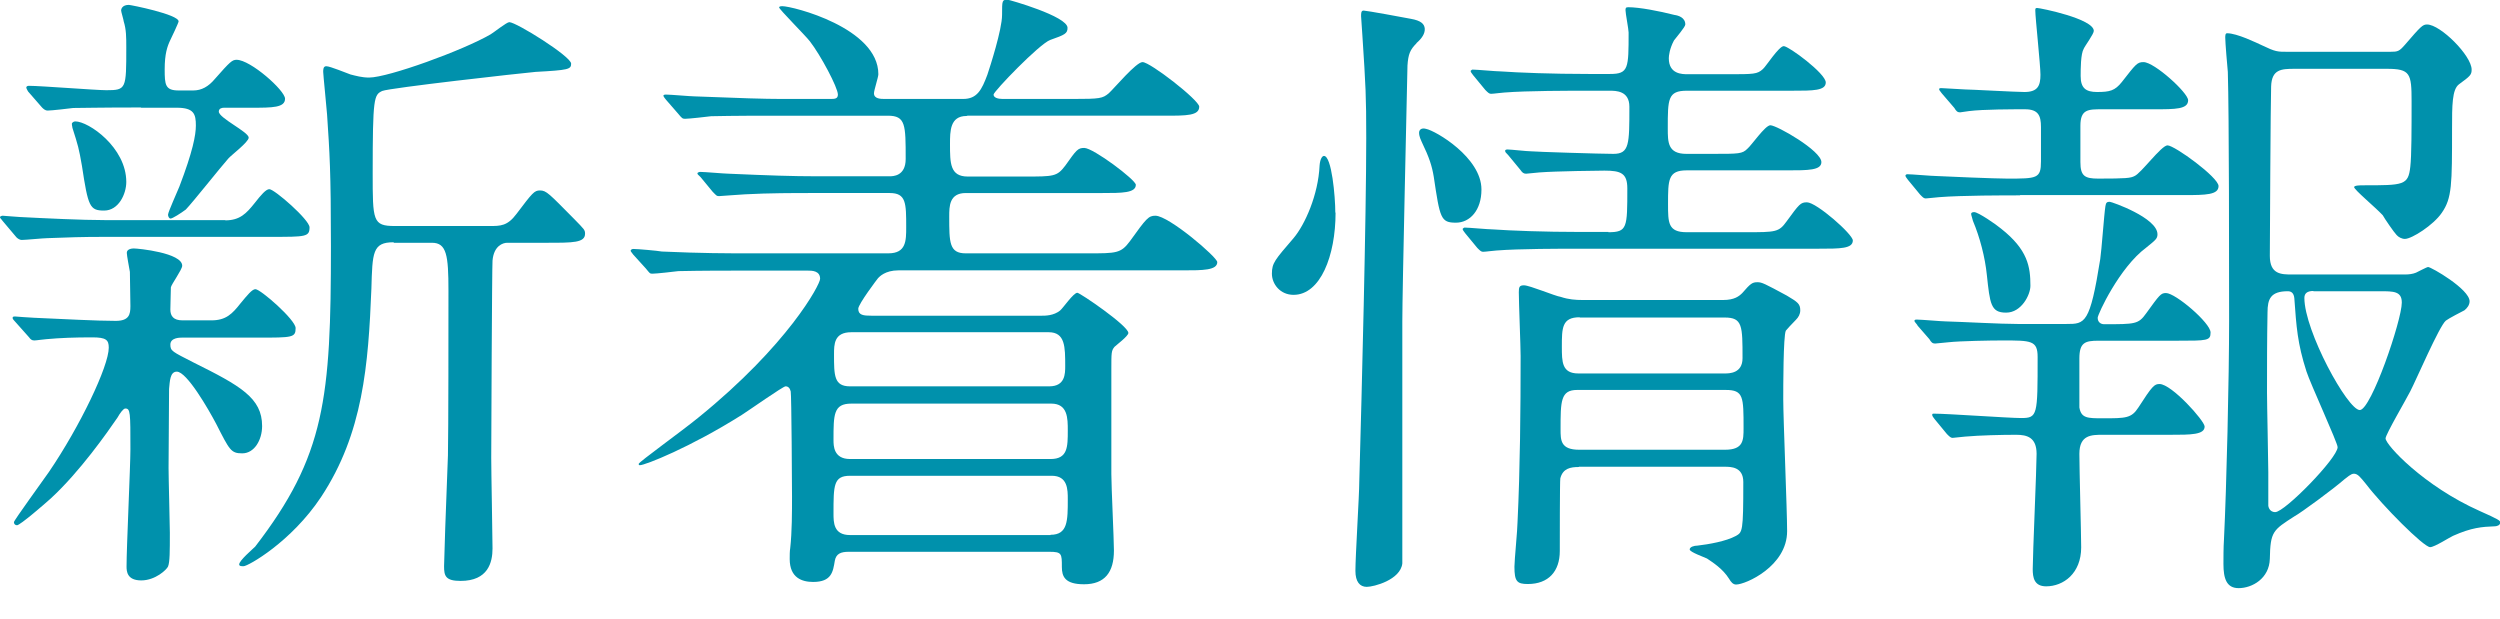
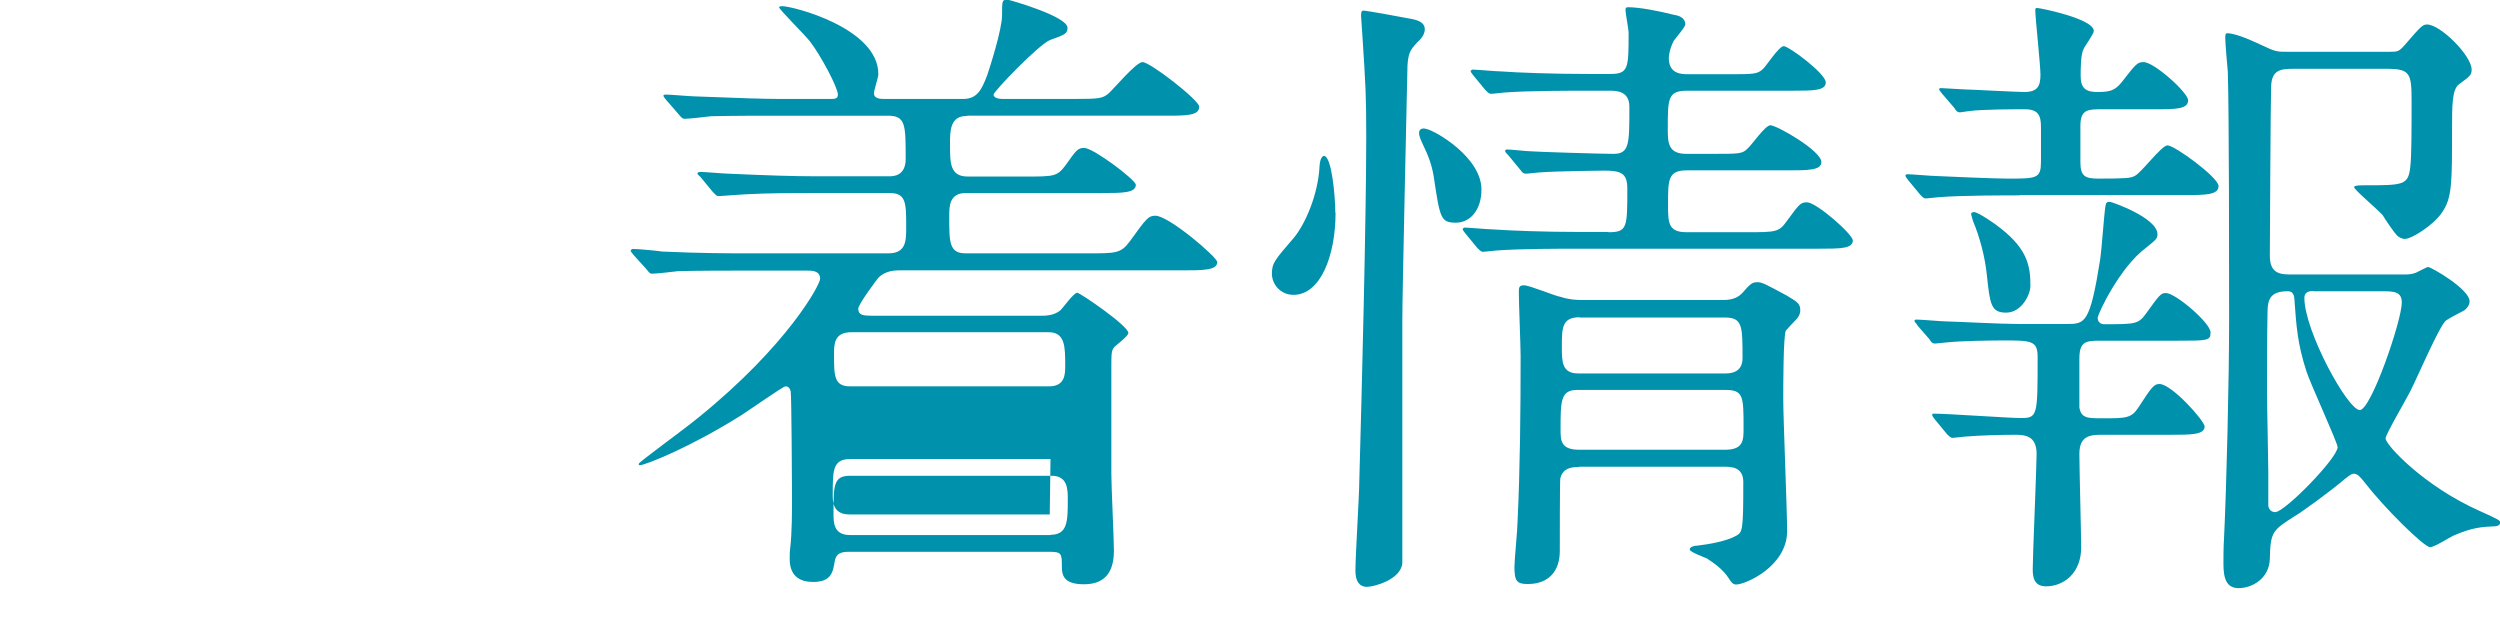
<svg xmlns="http://www.w3.org/2000/svg" id="a" viewBox="0 0 97 24">
  <defs>
    <style>.b{fill:#0091ac;}</style>
  </defs>
-   <path class="b" d="M8.74,8.55c.57,0,.82-.27,1.14-.67,.25-.32,.44-.54,.57-.54,.2,0,1.56,1.19,1.56,1.48,0,.37-.15,.37-1.46,.37H4.2c-1.16,0-1.46,.02-2.35,.05-.15,0-.86,.07-1.01,.07-.07,0-.15-.05-.2-.1l-.54-.64c-.07-.1-.1-.1-.1-.15,0-.02,.07-.05,.1-.05,.07,0,.57,.05,.67,.05,.96,.05,2.42,.12,3.28,.12h4.69Zm-.54,3.88c.57,0,.81-.25,1.14-.67,.25-.3,.44-.54,.57-.54,.2,0,1.56,1.19,1.56,1.51,0,.37-.12,.37-1.46,.37h-2.96c-.07,0-.44,0-.44,.27,0,.25,.07,.27,.89,.69,1.83,.91,2.67,1.38,2.67,2.47,0,.54-.3,1.06-.77,1.06-.44,0-.49-.12-1.01-1.14-.3-.57-1.14-2.03-1.53-2.03-.27,0-.27,.39-.3,.67,0,.3-.02,2.59-.02,3.06,0,.42,.05,2.17,.05,2.52,0,.72,0,1.14-.07,1.31-.05,.12-.49,.54-1.04,.54s-.57-.35-.57-.54c0-.72,.15-3.9,.15-4.55,0-1.43,0-1.58-.2-1.58-.07,0-.2,.17-.3,.35-.39,.57-1.46,2.1-2.59,3.14-.22,.2-1.19,1.04-1.31,1.04-.07,0-.12-.05-.12-.12s1.14-1.63,1.36-1.95c1.21-1.78,2.32-4.1,2.32-4.82,0-.3-.1-.4-.64-.4-.69,0-1.24,.02-1.78,.07-.07,0-.39,.05-.47,.05-.1,0-.15-.05-.2-.12l-.57-.64c-.07-.07-.07-.1-.07-.12,0-.05,.05-.05,.1-.05,.02,0,.62,.05,.74,.05,1.14,.05,2.42,.12,3.16,.12,.52,0,.57-.25,.57-.57,0-.42-.02-.91-.02-1.33-.02-.12-.12-.64-.12-.74,0-.15,.2-.17,.27-.17,.17,0,1.88,.17,1.88,.67,0,.15-.42,.72-.44,.84,0,.1-.02,.77-.02,.86,0,.25,.12,.42,.47,.42h1.16ZM5.46,4.17c-1.63,0-2.32,.02-2.62,.02-.15,.02-.84,.1-.99,.1-.1,0-.17-.07-.22-.12l-.54-.62s-.07-.12-.07-.15c0-.05,.05-.07,.1-.07,.47,0,2.59,.17,3.01,.17,.77,0,.77-.05,.77-1.66,0-.39,0-.69-.1-1.01,0-.05-.1-.37-.1-.42,0-.07,.05-.22,.3-.22,.07,0,1.93,.37,1.93,.64,0,.05-.27,.62-.32,.72-.12,.25-.22,.54-.22,1.14s.02,.82,.54,.82h.57c.32,0,.59-.15,.84-.45,.59-.67,.67-.74,.84-.74,.54,0,1.88,1.19,1.88,1.51,0,.35-.49,.35-1.31,.35h-1.06c-.07,0-.2,.02-.2,.15,0,.25,1.16,.79,1.16,1.01,0,.17-.69,.69-.79,.81-.27,.3-1.38,1.7-1.65,1.98-.2,.15-.52,.35-.59,.35s-.1-.1-.1-.15c0-.1,.37-.91,.44-1.09,.52-1.36,.64-2,.64-2.37,0-.44-.07-.69-.74-.69h-1.38Zm-2.54,.54c.52,0,1.98,1.01,1.98,2.35,0,.47-.3,1.11-.86,1.11s-.62-.15-.86-1.73c-.12-.69-.15-.79-.37-1.48,0-.05-.05-.17,0-.2,.05-.05,.1-.05,.12-.05Zm12.35,4.69c-.82,0-.82,.4-.86,1.8-.12,2.96-.32,5.61-1.95,8.08-1.16,1.75-2.84,2.69-3.01,2.69-.07,0-.17,0-.17-.07,0-.15,.52-.59,.62-.69,2.72-3.53,2.94-5.76,2.94-11.66,0-2.91-.05-3.61-.15-5.11-.02-.27-.15-1.56-.15-1.65s0-.22,.12-.22c.15,0,.79,.27,.94,.32,.2,.05,.44,.12,.72,.12,.74,0,3.66-1.06,4.72-1.68,.12-.07,.62-.47,.72-.47,.27,0,2.4,1.33,2.4,1.61,0,.22-.1,.25-1.38,.32-.57,.05-5.66,.62-5.95,.74-.32,.15-.37,.25-.37,3.19,0,1.85,0,2.05,.86,2.05h3.68c.42,0,.69,0,1.04-.47,.62-.82,.69-.91,.91-.91,.25,0,.35,.12,1.33,1.11,.39,.4,.42,.42,.42,.57,0,.35-.47,.35-1.46,.35h-1.56c-.17,0-.52,.12-.57,.69-.02,.17-.05,7.14-.05,7.66,0,.57,.05,3.01,.05,3.51,0,.54-.17,1.26-1.24,1.26-.59,0-.64-.2-.64-.57,0-.25,.07-2.25,.15-4.3,.02-.91,.02-5.11,.02-6.4,0-1.36-.07-1.85-.64-1.85h-1.48Z" />
-   <path class="b" d="M37.5,4.5c-.64,0-.64,.59-.64,1.09,0,.74,0,1.26,.69,1.26h2.2c1.14,0,1.26,0,1.58-.42,.44-.62,.49-.69,.74-.69,.35,0,2,1.24,2,1.43,0,.32-.54,.32-1.31,.32h-5.29c-.64,0-.64,.52-.64,.91,0,1.01,0,1.43,.64,1.43h4.74c1.11,0,1.28,0,1.63-.47,.64-.89,.72-.99,.99-.99,.52,0,2.4,1.61,2.4,1.8,0,.32-.57,.32-1.33,.32h-11.04c-.52,0-.74,.25-.79,.3-.02,.02-.77,1.01-.77,1.19,0,.25,.2,.27,.52,.27h6.59c.15,0,.47,0,.72-.2,.12-.1,.52-.69,.67-.69,.1,0,1.98,1.28,1.98,1.56,0,.12-.47,.47-.54,.54-.12,.15-.12,.22-.12,.86v4.08c0,.47,.1,2.54,.1,2.96,0,.84-.35,1.31-1.16,1.31-.74,0-.86-.3-.86-.67,0-.52,0-.59-.49-.59h-7.78c-.3,0-.49,.07-.54,.35-.07,.42-.12,.82-.84,.82-.42,0-.91-.15-.91-.89,0-.12,0-.32,.02-.42,.07-.62,.07-1.43,.07-2,0-.3-.02-3.95-.05-4.08s-.1-.2-.2-.2-1.43,.94-1.7,1.11c-2,1.26-3.75,1.95-3.95,1.95-.02,0-.05,0-.05-.05,0-.07,1.66-1.26,2.32-1.8,3.48-2.82,4.72-5.16,4.72-5.38,0-.32-.32-.32-.49-.32h-2.42c-.74,0-1.66,0-2.59,.02-.15,.02-.86,.1-1.01,.1-.1,0-.1-.02-.25-.2l-.49-.54c-.07-.1-.1-.12-.1-.15,0-.05,.07-.07,.1-.07,.17,0,.96,.07,1.11,.1,1.58,.07,2.52,.07,3.36,.07h5.43c.69,0,.69-.49,.69-1.01,0-.94,0-1.33-.64-1.33h-2.99c-.74,0-1.68,0-2.62,.05-.1,0-.94,.07-1.01,.07-.1,0-.1-.02-.25-.17l-.47-.57c-.1-.1-.12-.1-.12-.15,0-.02,.07-.05,.1-.05,.17,0,.96,.07,1.11,.07,1.58,.07,2.52,.1,3.36,.1h2.89c.12,0,.62,0,.62-.67,0-1.33,0-1.68-.69-1.68h-4.27c-.69,0-1.68,0-2.59,.02-.15,.02-.86,.1-1.01,.1-.1,0-.12-.02-.27-.2l-.47-.54s-.1-.12-.1-.15c0-.05,.07-.05,.1-.05,.17,0,.96,.07,1.11,.07,1.78,.07,2.72,.1,3.36,.1h1.9c.17,0,.3,0,.3-.17,0-.27-.67-1.53-1.09-2.07-.17-.22-1.19-1.24-1.19-1.31,0-.05,.1-.05,.12-.05,.4,0,3.73,.84,3.73,2.64,0,.12-.17,.62-.17,.74,0,.22,.27,.22,.42,.22h3.04c.54,0,.72-.35,.94-.94,.1-.3,.57-1.75,.57-2.32s0-.59,.22-.59c.05,0,2.32,.64,2.32,1.09,0,.22-.1,.27-.67,.47-.42,.15-2.2,2-2.2,2.12s.17,.17,.35,.17h2.74c1.04,0,1.14-.02,1.38-.22,.22-.2,1.06-1.21,1.31-1.21,.3,0,2.2,1.48,2.2,1.73,0,.35-.49,.35-1.33,.35h-7.66Zm3.26,13.31c.67,0,.67-.47,.67-1.11,0-.47,0-1.04-.64-1.04h-7.76c-.69,0-.69,.42-.69,1.41,0,.22,0,.74,.64,.74h7.78Zm0,2.94c.67,0,.67-.54,.67-1.38,0-.37,0-.91-.62-.91h-7.83c-.64,0-.64,.37-.64,1.46,0,.35,0,.84,.64,.84h7.78Zm-.05-5.76c.62,0,.62-.49,.62-.79,0-.74,0-1.31-.64-1.31h-7.66c-.67,0-.67,.47-.67,.86,0,.82,0,1.24,.62,1.24h7.73Z" />
+   <path class="b" d="M37.5,4.5c-.64,0-.64,.59-.64,1.09,0,.74,0,1.26,.69,1.26h2.2c1.14,0,1.26,0,1.58-.42,.44-.62,.49-.69,.74-.69,.35,0,2,1.24,2,1.43,0,.32-.54,.32-1.31,.32h-5.29c-.64,0-.64,.52-.64,.91,0,1.01,0,1.43,.64,1.43h4.74c1.11,0,1.28,0,1.63-.47,.64-.89,.72-.99,.99-.99,.52,0,2.4,1.61,2.4,1.8,0,.32-.57,.32-1.33,.32h-11.04c-.52,0-.74,.25-.79,.3-.02,.02-.77,1.01-.77,1.19,0,.25,.2,.27,.52,.27h6.59c.15,0,.47,0,.72-.2,.12-.1,.52-.69,.67-.69,.1,0,1.98,1.28,1.98,1.56,0,.12-.47,.47-.54,.54-.12,.15-.12,.22-.12,.86v4.08c0,.47,.1,2.54,.1,2.96,0,.84-.35,1.31-1.16,1.31-.74,0-.86-.3-.86-.67,0-.52,0-.59-.49-.59h-7.78c-.3,0-.49,.07-.54,.35-.07,.42-.12,.82-.84,.82-.42,0-.91-.15-.91-.89,0-.12,0-.32,.02-.42,.07-.62,.07-1.43,.07-2,0-.3-.02-3.95-.05-4.08s-.1-.2-.2-.2-1.43,.94-1.7,1.11c-2,1.26-3.75,1.95-3.95,1.95-.02,0-.05,0-.05-.05,0-.07,1.66-1.26,2.32-1.8,3.48-2.82,4.72-5.16,4.72-5.38,0-.32-.32-.32-.49-.32h-2.42c-.74,0-1.66,0-2.59,.02-.15,.02-.86,.1-1.01,.1-.1,0-.1-.02-.25-.2l-.49-.54c-.07-.1-.1-.12-.1-.15,0-.05,.07-.07,.1-.07,.17,0,.96,.07,1.11,.1,1.58,.07,2.52,.07,3.36,.07h5.43c.69,0,.69-.49,.69-1.01,0-.94,0-1.33-.64-1.33h-2.99c-.74,0-1.68,0-2.62,.05-.1,0-.94,.07-1.01,.07-.1,0-.1-.02-.25-.17l-.47-.57c-.1-.1-.12-.1-.12-.15,0-.02,.07-.05,.1-.05,.17,0,.96,.07,1.11,.07,1.58,.07,2.52,.1,3.36,.1h2.89c.12,0,.62,0,.62-.67,0-1.33,0-1.68-.69-1.68h-4.27c-.69,0-1.68,0-2.59,.02-.15,.02-.86,.1-1.01,.1-.1,0-.12-.02-.27-.2l-.47-.54s-.1-.12-.1-.15c0-.05,.07-.05,.1-.05,.17,0,.96,.07,1.11,.07,1.78,.07,2.72,.1,3.36,.1h1.9c.17,0,.3,0,.3-.17,0-.27-.67-1.53-1.09-2.07-.17-.22-1.19-1.24-1.19-1.31,0-.05,.1-.05,.12-.05,.4,0,3.73,.84,3.73,2.64,0,.12-.17,.62-.17,.74,0,.22,.27,.22,.42,.22h3.04c.54,0,.72-.35,.94-.94,.1-.3,.57-1.75,.57-2.32s0-.59,.22-.59c.05,0,2.32,.64,2.32,1.09,0,.22-.1,.27-.67,.47-.42,.15-2.2,2-2.2,2.12s.17,.17,.35,.17h2.74c1.04,0,1.14-.02,1.38-.22,.22-.2,1.06-1.21,1.31-1.21,.3,0,2.2,1.48,2.2,1.73,0,.35-.49,.35-1.33,.35h-7.66Zm3.26,13.31h-7.76c-.69,0-.69,.42-.69,1.41,0,.22,0,.74,.64,.74h7.78Zm0,2.94c.67,0,.67-.54,.67-1.38,0-.37,0-.91-.62-.91h-7.83c-.64,0-.64,.37-.64,1.46,0,.35,0,.84,.64,.84h7.78Zm-.05-5.76c.62,0,.62-.49,.62-.79,0-.74,0-1.31-.64-1.31h-7.66c-.67,0-.67,.47-.67,.86,0,.82,0,1.24,.62,1.24h7.73Z" />
  <path class="b" d="M51.82,8.25c0,1.68-.59,3.19-1.63,3.19-.52,0-.84-.42-.84-.82,0-.42,.12-.54,.84-1.38,.44-.52,.96-1.68,1.01-2.82,.02-.25,.1-.37,.17-.37,.3,0,.44,1.58,.44,2.2Zm3.14-6.57c-.25,.25-.32,.42-.35,.86-.02,1.06-.2,8.72-.2,9.93v9.39c-.07,.64-1.11,.91-1.38,.91s-.44-.2-.44-.62c0-.57,.15-2.96,.15-3.46,.1-3.58,.27-10.25,.27-13.34,0-1.63-.02-1.98-.15-3.98-.02-.25-.05-.72-.05-.74,0-.12,0-.22,.1-.22s1.58,.27,1.83,.32c.4,.07,.52,.2,.54,.37,.02,.2-.12,.4-.32,.57Zm2.52,5.68c0,.79-.44,1.28-.99,1.28-.59,0-.62-.17-.86-1.78-.07-.42-.17-.74-.47-1.36-.02-.05-.1-.2-.1-.35,0-.12,.1-.2,.27-.15,.37,.07,2.15,1.11,2.15,2.35Zm4.92,1.65c.74,0,.74-.17,.74-1.7,0-.59-.25-.69-.89-.69-.17,0-1.88,.02-2.52,.07-.07,0-.44,.05-.52,.05-.1,0-.15-.05-.22-.15l-.47-.57c-.1-.1-.12-.12-.12-.17s.07-.05,.1-.05c.12,0,.74,.07,.89,.07,.17,.02,2.74,.1,3.21,.1,.62,0,.62-.37,.62-1.83,0-.62-.52-.62-.77-.62h-.94c-.59,0-2.27,0-3.14,.07-.07,0-.42,.05-.52,.05-.07,0-.12-.05-.22-.15l-.47-.57q-.1-.12-.1-.17s.05-.05,.07-.05c.17,0,.91,.07,1.09,.07,.72,.05,2,.1,3.41,.1h.84c.72,0,.72-.22,.72-1.61,0-.12-.12-.74-.12-.86,0-.07,0-.12,.1-.12,.44,0,1.21,.15,1.8,.3,.15,.02,.42,.1,.42,.37,0,.1-.37,.52-.44,.62-.17,.32-.2,.59-.2,.69,0,.62,.52,.62,.74,.62h1.53c1.04,0,1.16,0,1.38-.2,.12-.1,.62-.89,.81-.89s1.63,1.06,1.63,1.41c0,.32-.49,.32-1.31,.32h-4.08c-.74,0-.74,.32-.74,1.46,0,.54,0,.99,.72,.99h1.01c1.04,0,1.16,0,1.36-.2,.15-.12,.69-.91,.89-.91,.25,0,1.98,.99,1.98,1.43,0,.32-.52,.32-1.33,.32h-3.9c-.72,0-.72,.37-.72,1.31,0,.72,0,1.09,.72,1.09h2.3c1.16,0,1.28,0,1.58-.42,.49-.67,.54-.74,.79-.74,.37,0,1.78,1.24,1.78,1.48,0,.32-.49,.32-1.33,.32h-9.36c-.59,0-2.27,0-3.14,.07-.07,0-.42,.05-.52,.05-.07,0-.12-.05-.22-.15l-.47-.57q-.1-.12-.1-.17s.05-.05,.07-.05c.17,0,.91,.07,1.09,.07,.72,.05,2,.1,3.41,.1h1.09Zm-1.14,9.11c-.32,0-.62,.05-.72,.44-.02,.1-.02,2.47-.02,2.82,0,.79-.44,1.28-1.24,1.28-.42,0-.52-.1-.52-.67,0-.25,.12-1.46,.12-1.73,.1-2.08,.12-4.37,.12-6.45,0-.37-.07-2.08-.07-2.47,0-.2,.02-.27,.2-.27,.22,0,1.21,.42,1.43,.45,.3,.1,.57,.12,.84,.12h5.46c.44,0,.62-.15,.74-.27,.32-.37,.39-.42,.59-.42,.17,0,.27,.05,1.14,.52,.42,.25,.52,.32,.52,.57,0,.15-.07,.27-.17,.37-.15,.15-.37,.39-.39,.42-.1,.2-.1,2.22-.1,2.67,0,.72,.15,4.3,.15,5.11,0,1.36-1.61,2.07-1.98,2.07-.12,0-.2-.1-.27-.22-.25-.4-.64-.64-.86-.79-.1-.05-.67-.25-.67-.35s.17-.15,.3-.15c.44-.05,1.11-.17,1.48-.37,.27-.15,.3-.15,.3-2.1,0-.59-.49-.59-.72-.59h-5.66Zm-.07-2.99c-.64,0-.64,.44-.64,1.53,0,.42,0,.79,.72,.79h5.66c.72,0,.72-.37,.72-.84,0-1.21,0-1.48-.69-1.48h-5.76Zm.1-2.82c-.69,0-.69,.42-.69,1.14,0,.59,0,1.04,.64,1.04h5.68c.17,0,.69,0,.69-.59,0-1.26,0-1.58-.69-1.58h-5.63Z" />
  <path class="b" d="M78.38,7.58c-.57,0-2.27,0-3.14,.07-.07,0-.44,.05-.52,.05s-.12-.05-.22-.15l-.47-.57q-.1-.12-.1-.17s.02-.05,.07-.05c.17,0,.96,.07,1.14,.07,.37,.02,2.27,.1,2.74,.1,1.16,0,1.31,0,1.31-.67v-1.33c0-.44-.1-.69-.62-.69-.44,0-1.63,0-2.17,.07-.05,0-.3,.05-.35,.05-.1,0-.15-.05-.22-.17l-.49-.57c-.07-.1-.1-.12-.1-.15,0-.05,.02-.05,.1-.05,.12,0,.77,.05,.89,.05,.2,0,2,.1,2.32,.1,.52,0,.62-.25,.62-.67,0-.37-.2-2.22-.2-2.49,0-.07,0-.1,.07-.1,.12,0,2.2,.42,2.2,.89,0,.12-.35,.59-.39,.69-.12,.2-.12,.79-.12,1.06,0,.47,.2,.62,.64,.62,.49,0,.69-.05,.96-.39,.54-.69,.59-.77,.84-.77,.42,0,1.73,1.19,1.73,1.48,0,.35-.49,.35-1.31,.35h-2.03c-.54,0-.84,0-.84,.64v1.41c0,.54,.17,.64,.69,.64,1.09,0,1.26-.02,1.41-.1,.25-.1,1.04-1.19,1.28-1.19,.27,0,1.98,1.24,1.98,1.58s-.49,.35-1.33,.35h-6.37Zm-3.98,5.04c-.1-.12-.12-.15-.12-.17,0-.05,.05-.05,.1-.05,.17,0,.96,.07,1.11,.07,.72,.02,2.12,.1,2.79,.1h1.9c.72,0,.91,0,1.31-2.52,.05-.32,.15-1.75,.2-2.05,.02-.15,.07-.17,.17-.17,.07,0,1.85,.62,1.85,1.26,0,.17-.07,.22-.44,.52-1.04,.77-1.88,2.59-1.88,2.72,0,.17,.12,.25,.25,.25,1.21,0,1.33,0,1.63-.42,.52-.72,.57-.79,.77-.79,.37,0,1.73,1.16,1.73,1.53,0,.32-.12,.32-1.31,.32h-3.04c-.52,0-.74,.07-.74,.69v1.9c.07,.42,.32,.42,.91,.42,.89,0,1.11,0,1.38-.42,.54-.84,.62-.91,.82-.91,.47,0,1.75,1.43,1.75,1.65,0,.32-.54,.32-1.33,.32h-2.62c-.44,0-.91,0-.91,.74,0,.57,.07,3.14,.07,3.63,0,1.01-.69,1.51-1.36,1.51-.47,0-.52-.35-.52-.67,0-.52,.15-3.93,.15-4.47,0-.64-.37-.74-.79-.74-.57,0-1.41,.02-1.98,.07-.07,0-.42,.05-.49,.05s-.12-.05-.22-.15l-.47-.57c-.05-.07-.1-.12-.1-.17s.02-.05,.07-.05c.54,0,2.89,.17,3.38,.17,.64,0,.64-.1,.64-2.37,0-.64-.25-.64-1.36-.64-.47,0-1.65,.02-2.1,.07-.07,0-.44,.05-.52,.05-.1,0-.15-.05-.22-.17l-.47-.54Zm3.43-.49c-.59,0-.62-.35-.74-1.46-.07-.69-.27-1.46-.54-2.1-.02-.1-.07-.22-.07-.27s.05-.07,.12-.07c.15,0,.84,.47,1.04,.64,1.04,.82,1.14,1.48,1.14,2.22,0,.35-.35,1.04-.94,1.04Zm15.49-1.48c.15,0,.3-.02,.42-.07,.05-.02,.42-.22,.47-.22,.12,0,1.61,.86,1.61,1.33,0,.15-.1,.27-.2,.35-.1,.05-.62,.32-.72,.4-.25,.2-1.16,2.32-1.38,2.74-.15,.3-.96,1.68-.96,1.83,0,.25,1.48,1.85,3.66,2.82,.72,.32,.79,.37,.79,.44,0,.12-.15,.15-.2,.15-.52,.02-.91,.05-1.63,.37-.12,.05-.72,.44-.89,.44-.25,0-1.85-1.61-2.49-2.45-.22-.27-.32-.4-.47-.4-.12,0-.27,.15-.37,.22-.42,.37-1.7,1.31-1.93,1.43-.84,.54-.94,.59-.96,1.65-.02,.77-.69,1.14-1.21,1.14-.47,0-.59-.37-.59-.94,0-.17,0-.67,.02-.94,.1-2.03,.2-6.25,.2-8.52,0-2.05,0-8-.05-9.63-.02-.2-.1-1.14-.1-1.33,0-.07,0-.17,.07-.17,.39,0,1.14,.37,1.36,.47,.52,.25,.59,.25,.99,.25h3.98c.3,0,.35-.02,.57-.27,.62-.72,.69-.79,.86-.79,.52,0,1.73,1.21,1.73,1.75,0,.2-.05,.25-.49,.57-.27,.2-.27,.82-.27,1.73,0,2.15,0,2.69-.4,3.26-.32,.47-1.16,1.01-1.43,1.01-.12,0-.25-.07-.32-.15-.1-.1-.47-.64-.54-.77-.3-.32-1.11-.99-1.11-1.09,0-.07,.25-.07,.35-.07,1.58,0,1.75,0,1.83-.72,.05-.42,.05-1.46,.05-2.54s-.05-1.26-.96-1.26h-3.58c-.52,0-.89,.02-.91,.69-.02,.47-.05,6.3-.05,6.57,0,.72,.45,.72,.86,.72h4.42Zm-5.31,7.66v1.31s.02,.25,.27,.25c.37,0,2.42-2.1,2.42-2.52,0-.17-1.06-2.47-1.21-2.94-.35-1.09-.39-1.73-.47-2.84-.02-.2-.12-.27-.25-.27-.67,0-.79,.3-.79,.82-.02,1.04-.02,2.07-.02,3.11,0,.49,.05,2.64,.05,3.09Zm1.75-7.02c-.25,0-.35,.1-.35,.27,0,1.28,1.68,4.35,2.15,4.35,.44,0,1.63-3.48,1.63-4.17,0-.44-.32-.44-.84-.44h-2.59Z" />
</svg>